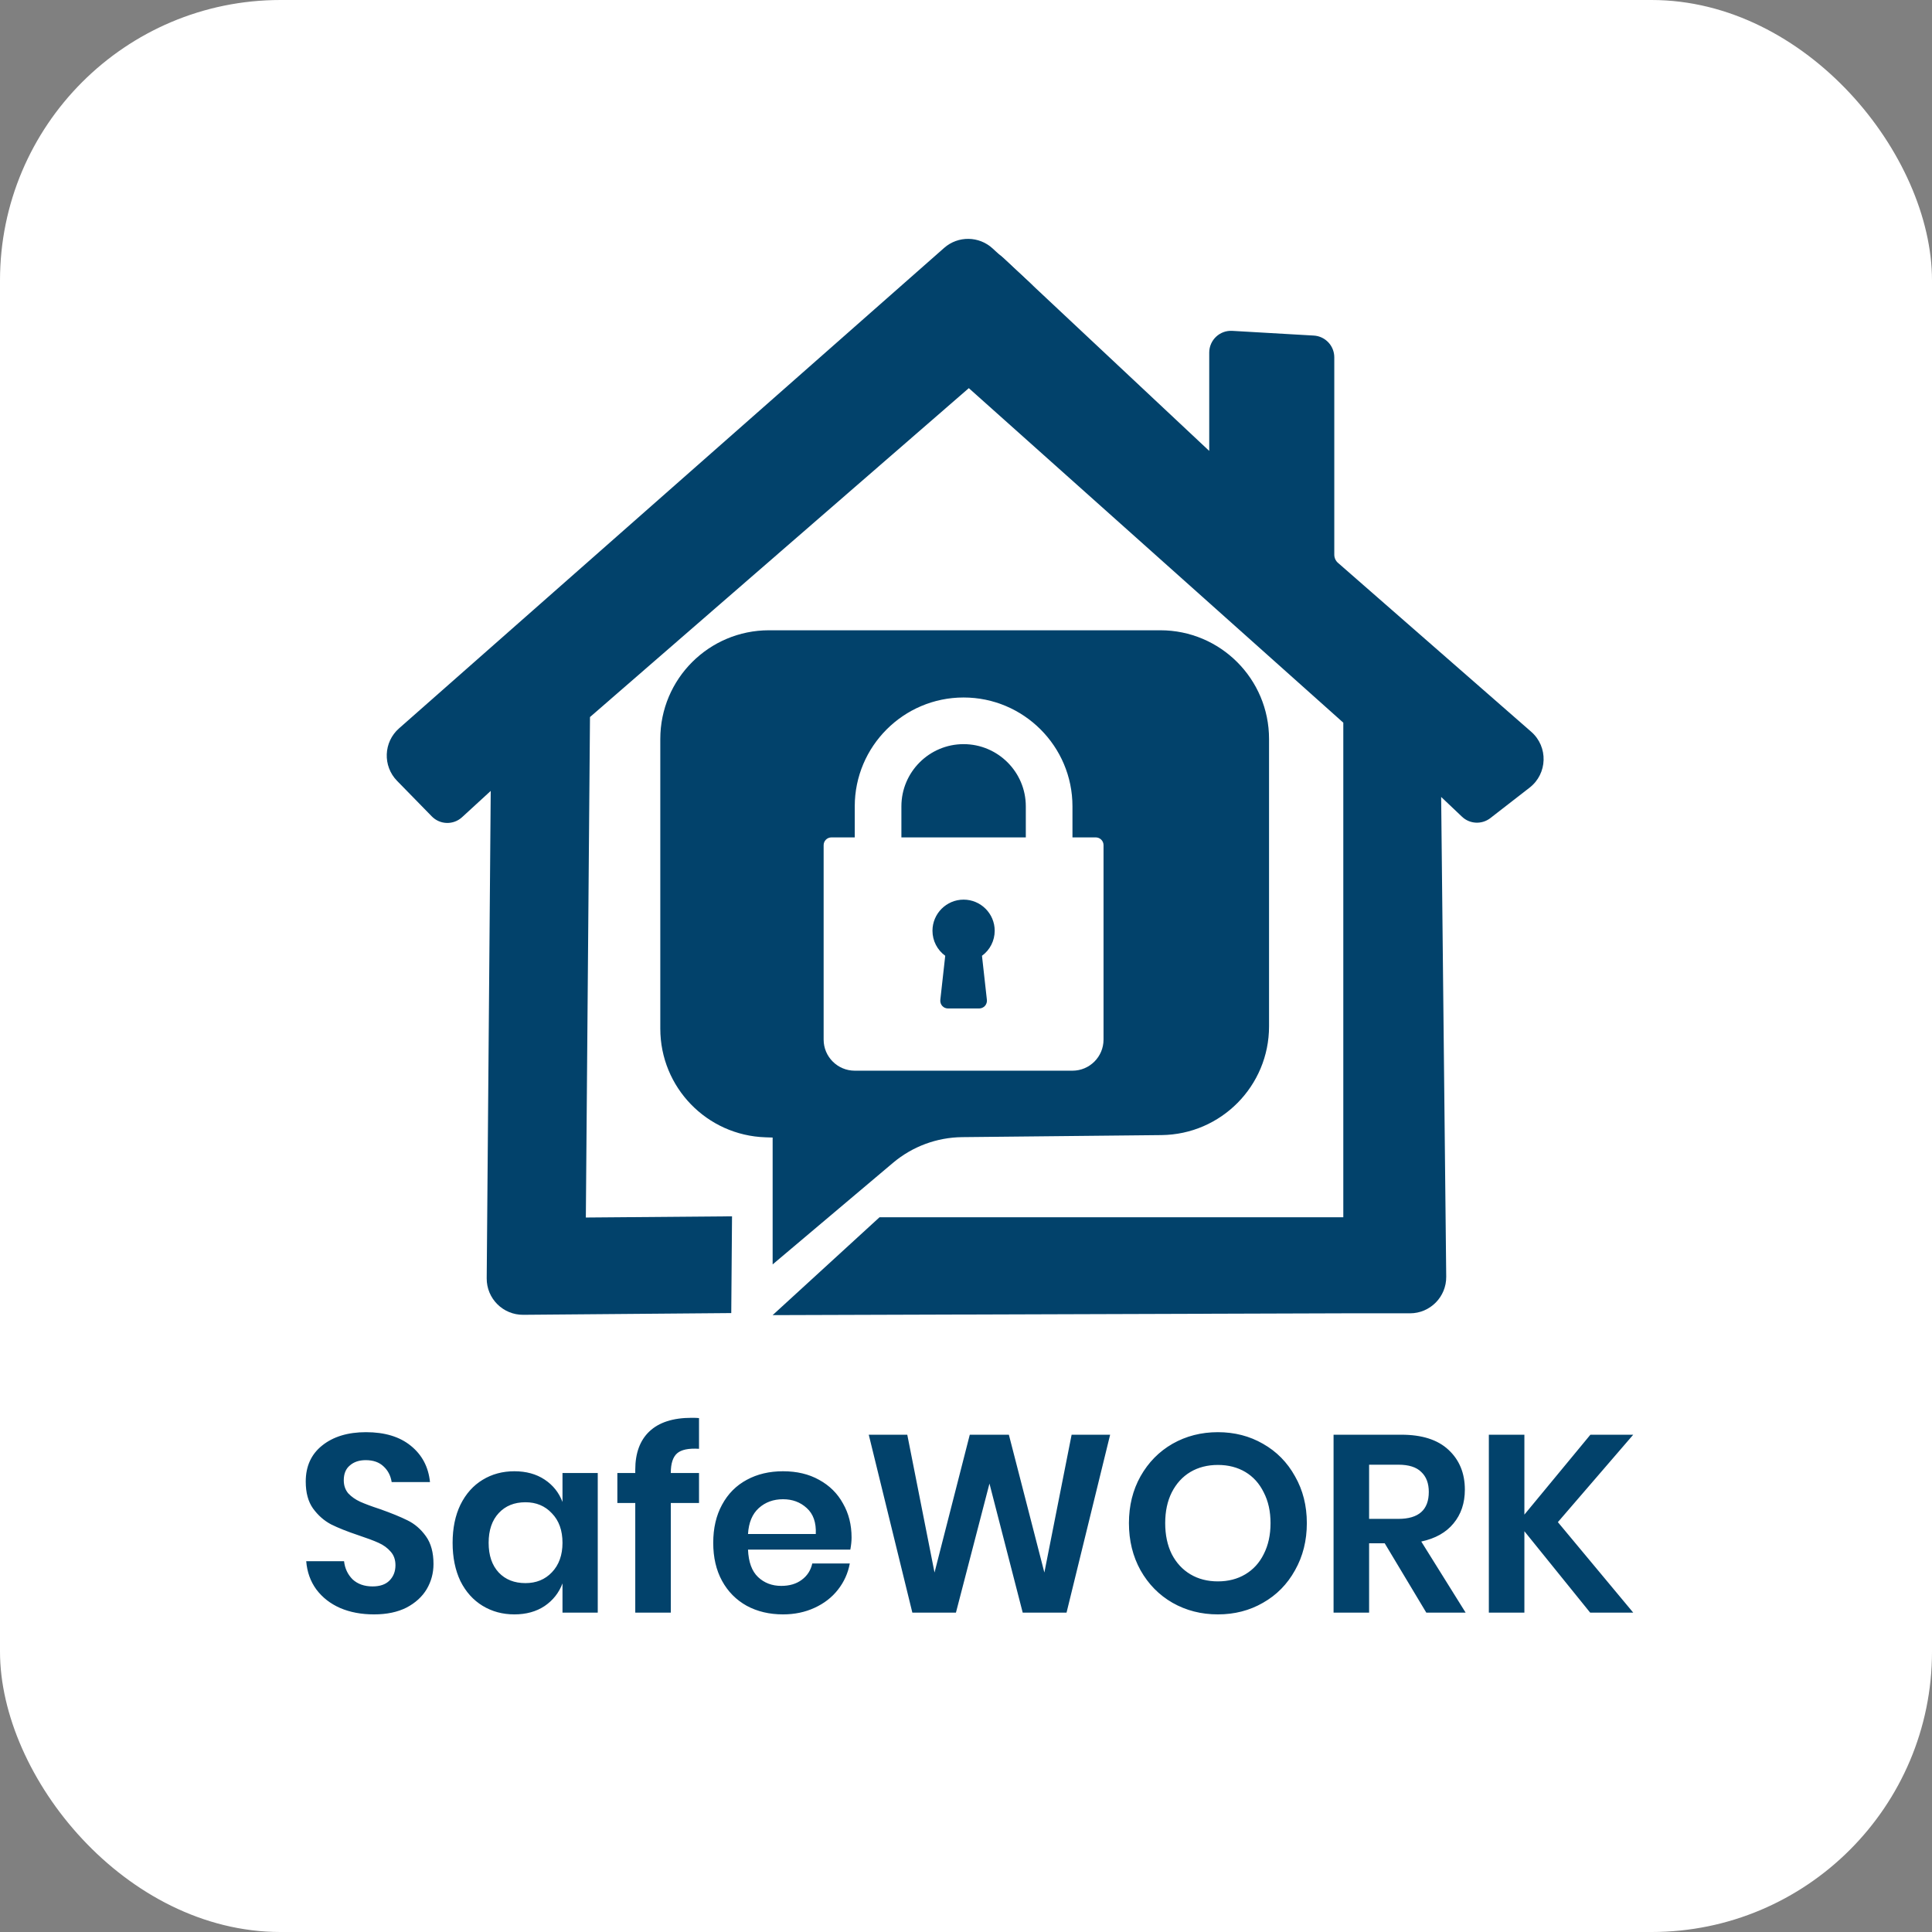
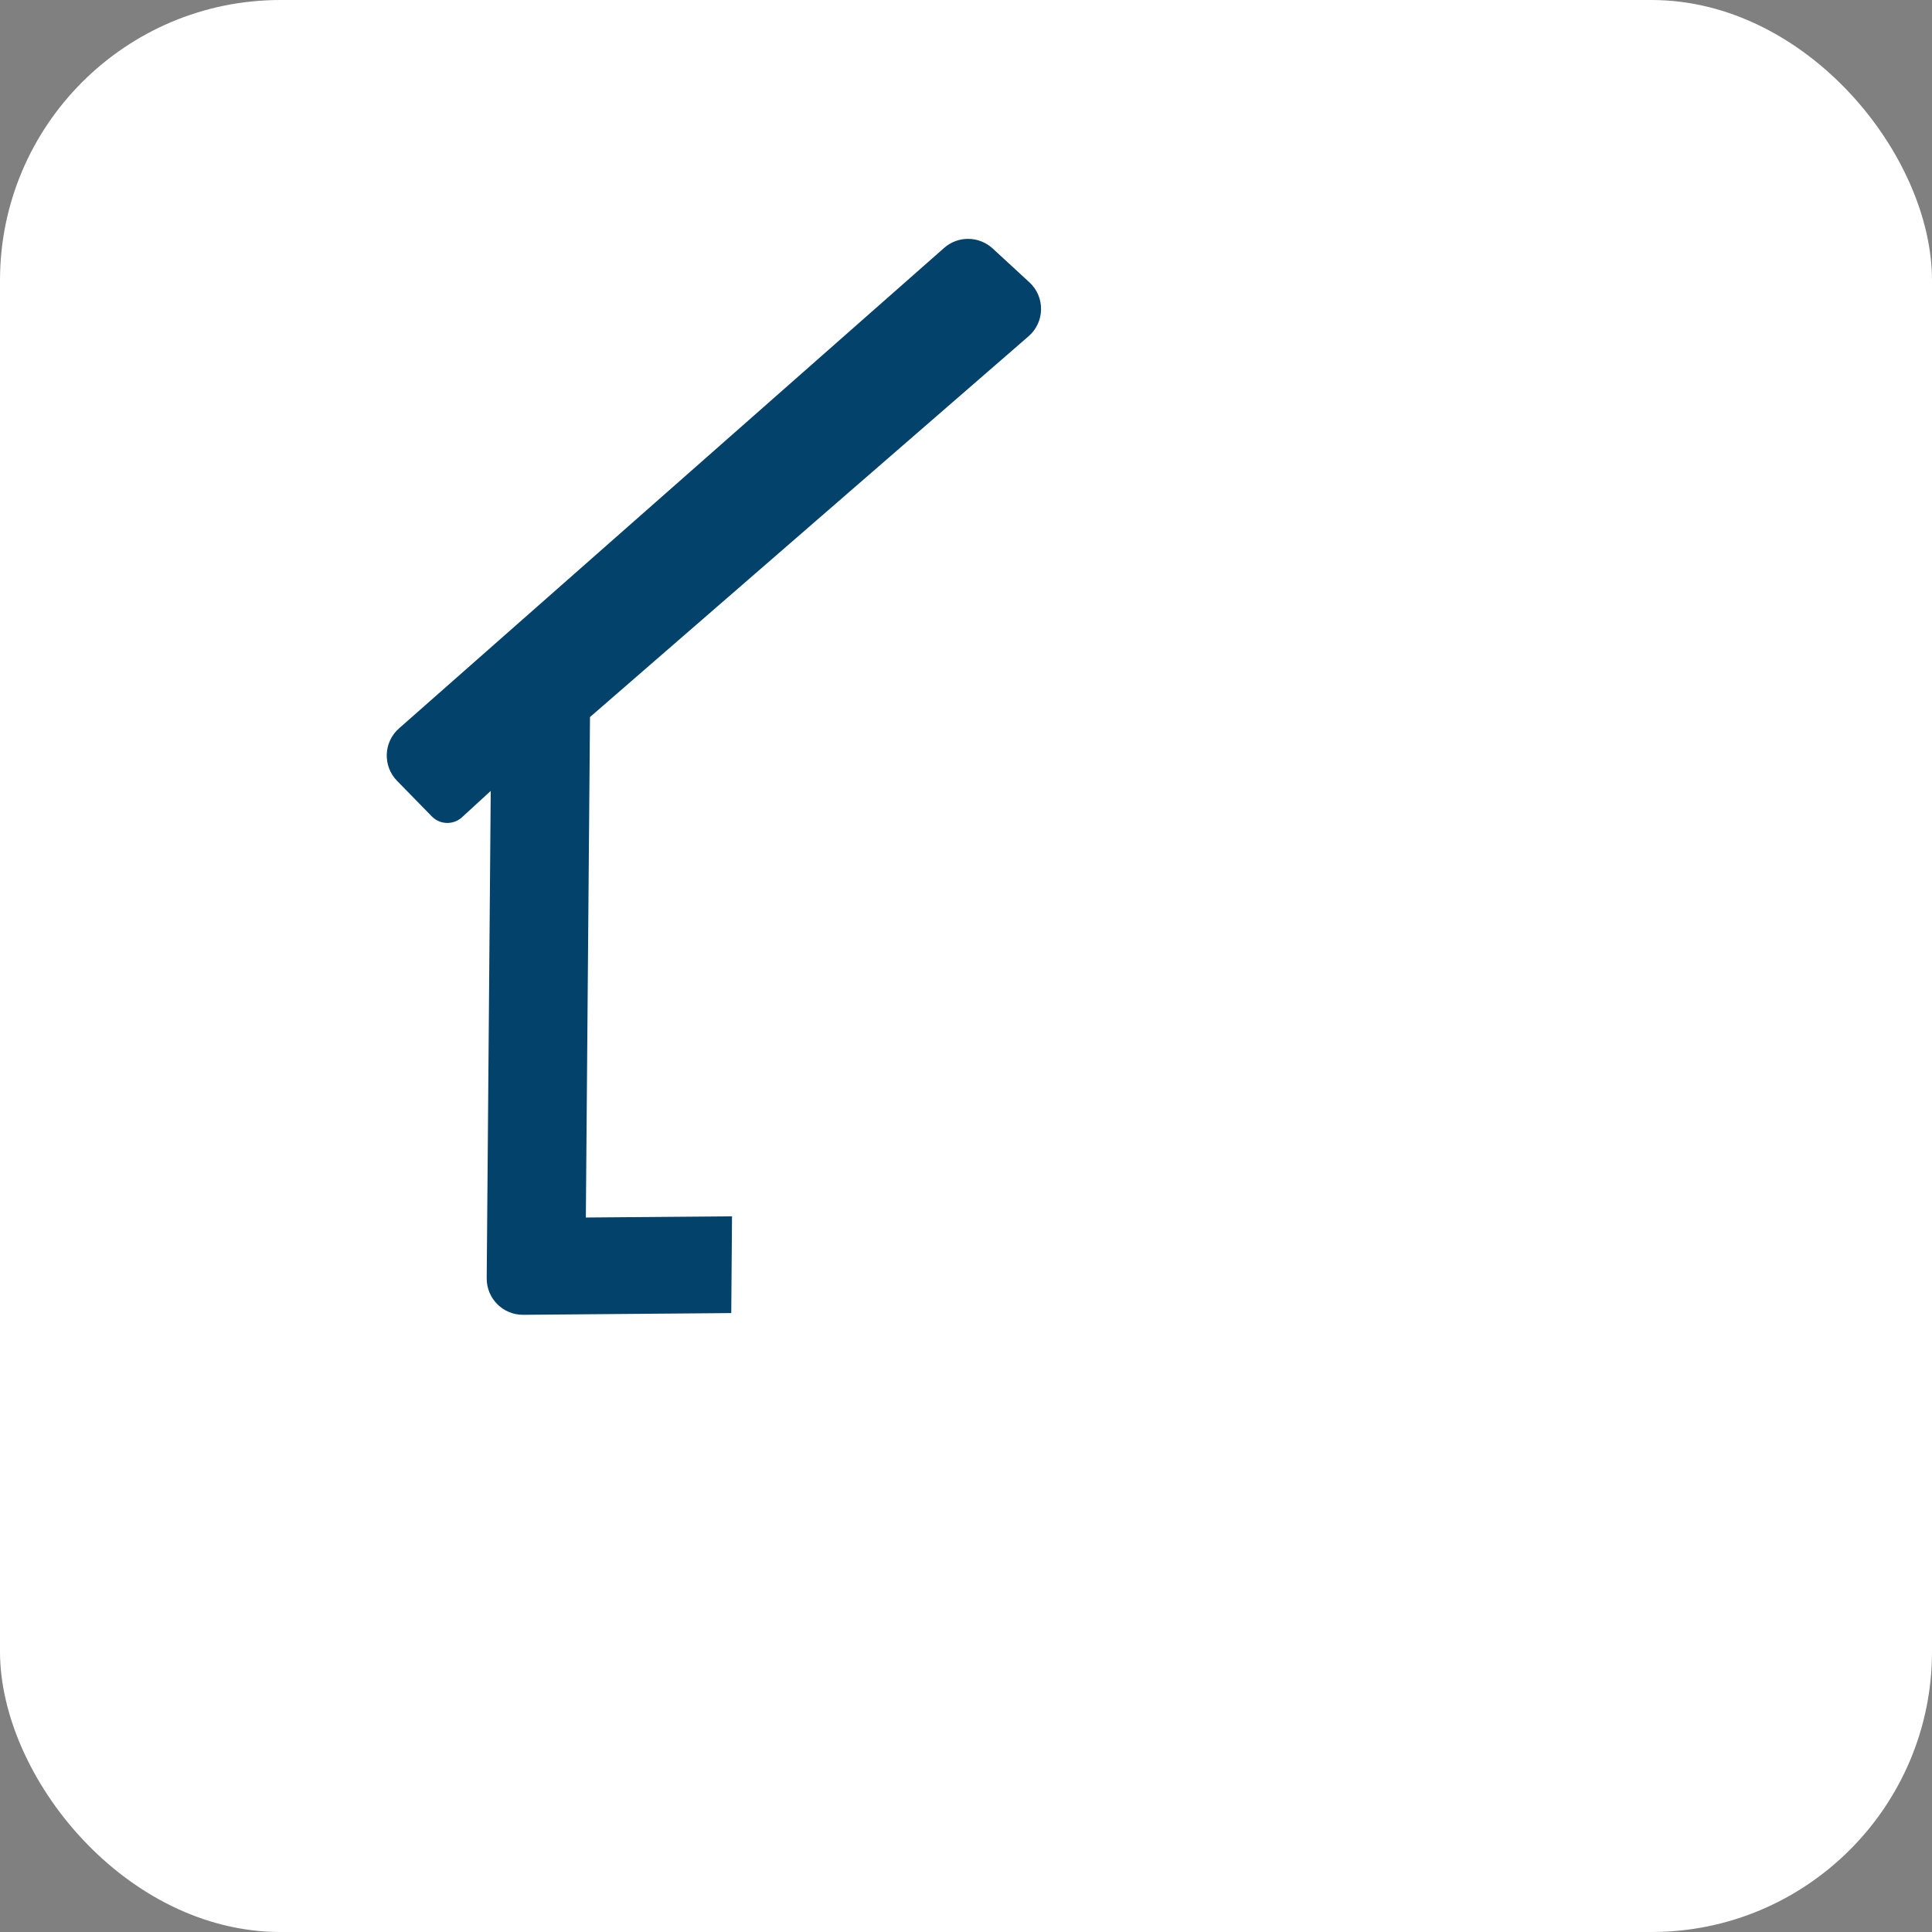
<svg xmlns="http://www.w3.org/2000/svg" width="48" height="48" viewBox="0 0 48 48" fill="none">
  <rect x="0" y="0" width="48" height="48" fill="#808080" stroke="none" />
  <rect width="48" height="48" rx="6.968" fill="white" />
-   <path d="M10.77 38.857C10.77 39.082 10.714 39.291 10.601 39.483C10.489 39.67 10.322 39.823 10.1 39.94C9.879 40.052 9.61 40.109 9.293 40.109C8.98 40.109 8.7 40.057 8.454 39.952C8.207 39.844 8.009 39.689 7.859 39.489C7.713 39.289 7.629 39.055 7.608 38.788H8.548C8.568 38.967 8.639 39.117 8.76 39.239C8.886 39.355 9.051 39.414 9.255 39.414C9.439 39.414 9.579 39.366 9.675 39.27C9.775 39.17 9.825 39.042 9.825 38.888C9.825 38.75 9.785 38.638 9.706 38.55C9.627 38.458 9.526 38.385 9.405 38.331C9.284 38.276 9.117 38.214 8.904 38.143C8.629 38.051 8.404 37.961 8.228 37.874C8.053 37.782 7.903 37.65 7.778 37.479C7.656 37.308 7.596 37.085 7.596 36.809C7.596 36.429 7.732 36.131 8.003 35.914C8.278 35.693 8.642 35.582 9.092 35.582C9.56 35.582 9.931 35.695 10.207 35.92C10.486 36.146 10.645 36.446 10.683 36.822H9.731C9.706 36.663 9.639 36.534 9.531 36.434C9.422 36.329 9.274 36.277 9.086 36.277C8.923 36.277 8.792 36.321 8.692 36.409C8.591 36.492 8.541 36.615 8.541 36.778C8.541 36.907 8.579 37.016 8.654 37.104C8.733 37.187 8.831 37.256 8.948 37.31C9.069 37.364 9.232 37.425 9.437 37.492C9.72 37.592 9.95 37.686 10.125 37.773C10.305 37.861 10.457 37.993 10.582 38.168C10.708 38.343 10.77 38.573 10.77 38.857ZM12.779 36.553C13.071 36.553 13.322 36.621 13.53 36.759C13.739 36.897 13.887 37.083 13.975 37.316V36.596H14.851V40.065H13.975V39.339C13.887 39.572 13.739 39.76 13.53 39.902C13.322 40.04 13.071 40.109 12.779 40.109C12.487 40.109 12.224 40.038 11.99 39.896C11.757 39.754 11.573 39.55 11.439 39.282C11.31 39.011 11.245 38.694 11.245 38.331C11.245 37.968 11.31 37.652 11.439 37.385C11.573 37.114 11.757 36.907 11.99 36.766C12.224 36.623 12.487 36.553 12.779 36.553ZM13.055 37.323C12.779 37.323 12.558 37.412 12.391 37.592C12.224 37.771 12.14 38.018 12.14 38.331C12.14 38.644 12.224 38.89 12.391 39.069C12.558 39.245 12.779 39.332 13.055 39.332C13.322 39.332 13.541 39.243 13.712 39.063C13.887 38.88 13.975 38.635 13.975 38.331C13.975 38.022 13.887 37.778 13.712 37.598C13.541 37.414 13.322 37.323 13.055 37.323ZM17.367 35.995C17.108 35.979 16.927 36.016 16.822 36.108C16.718 36.2 16.666 36.361 16.666 36.59V36.596H17.367V37.342H16.666V40.065H15.783V37.342H15.338V36.596H15.783V36.515C15.783 36.102 15.9 35.785 16.134 35.563C16.372 35.338 16.722 35.225 17.185 35.225C17.265 35.225 17.325 35.227 17.367 35.232V35.995ZM21.157 38.199C21.157 38.287 21.147 38.387 21.126 38.5H18.584C18.597 38.809 18.68 39.036 18.834 39.182C18.989 39.328 19.181 39.401 19.41 39.401C19.615 39.401 19.784 39.351 19.918 39.251C20.055 39.151 20.143 39.015 20.181 38.844H21.113C21.068 39.086 20.97 39.303 20.819 39.495C20.669 39.687 20.475 39.837 20.237 39.946C20.003 40.054 19.742 40.109 19.454 40.109C19.116 40.109 18.816 40.038 18.553 39.896C18.29 39.75 18.085 39.543 17.939 39.276C17.793 39.009 17.72 38.694 17.72 38.331C17.72 37.968 17.793 37.652 17.939 37.385C18.085 37.114 18.29 36.907 18.553 36.766C18.816 36.623 19.116 36.553 19.454 36.553C19.797 36.553 20.095 36.623 20.35 36.766C20.608 36.907 20.807 37.103 20.944 37.354C21.086 37.6 21.157 37.882 21.157 38.199ZM20.268 38.112C20.281 37.828 20.206 37.613 20.043 37.467C19.884 37.321 19.688 37.248 19.454 37.248C19.216 37.248 19.016 37.321 18.853 37.467C18.691 37.613 18.601 37.828 18.584 38.112H20.268ZM27.581 35.645L26.498 40.065H25.409L24.583 36.859L23.75 40.065H22.667L21.584 35.645H22.541L23.218 39.069L24.094 35.645H25.065L25.947 39.069L26.624 35.645H27.581ZM30.258 35.582C30.671 35.582 31.045 35.678 31.378 35.87C31.717 36.062 31.982 36.331 32.174 36.678C32.37 37.02 32.468 37.408 32.468 37.842C32.468 38.276 32.37 38.667 32.174 39.013C31.982 39.36 31.717 39.629 31.378 39.821C31.045 40.013 30.671 40.109 30.258 40.109C29.845 40.109 29.469 40.013 29.131 39.821C28.797 39.629 28.532 39.36 28.336 39.013C28.144 38.667 28.048 38.276 28.048 37.842C28.048 37.408 28.144 37.02 28.336 36.678C28.532 36.331 28.797 36.062 29.131 35.87C29.469 35.678 29.845 35.582 30.258 35.582ZM30.258 36.396C29.999 36.396 29.771 36.455 29.575 36.571C29.379 36.688 29.225 36.857 29.112 37.078C29.003 37.296 28.949 37.55 28.949 37.842C28.949 38.135 29.003 38.391 29.112 38.612C29.225 38.83 29.379 38.996 29.575 39.113C29.771 39.23 29.999 39.289 30.258 39.289C30.517 39.289 30.744 39.23 30.94 39.113C31.136 38.996 31.289 38.83 31.397 38.612C31.51 38.391 31.566 38.135 31.566 37.842C31.566 37.55 31.51 37.296 31.397 37.078C31.289 36.857 31.136 36.688 30.94 36.571C30.744 36.455 30.517 36.396 30.258 36.396ZM35.436 40.065L34.403 38.343H34.015V40.065H33.132V35.645H34.816C35.329 35.645 35.72 35.77 35.987 36.02C36.258 36.271 36.394 36.601 36.394 37.01C36.394 37.343 36.3 37.623 36.112 37.849C35.928 38.074 35.661 38.224 35.311 38.299L36.413 40.065H35.436ZM34.015 37.736H34.741C35.246 37.736 35.498 37.513 35.498 37.066C35.498 36.853 35.436 36.688 35.311 36.571C35.19 36.45 35 36.39 34.741 36.39H34.015V37.736ZM38.705 37.817L40.577 40.065H39.507L37.873 38.043V40.065H36.99V35.645H37.873V37.63L39.513 35.645H40.577L38.705 37.817Z" fill="#02426B" />
  <path d="M23.457 6.159C23.803 5.854 24.323 5.861 24.662 6.173L25.575 7.014C25.97 7.377 25.96 8.004 25.554 8.355L14.658 17.815L14.555 30.249L18.187 30.219L18.168 32.623L13 32.666C12.497 32.67 12.088 32.262 12.092 31.759L12.192 19.65L11.479 20.304C11.264 20.501 10.932 20.492 10.728 20.283L9.865 19.4C9.505 19.032 9.527 18.436 9.914 18.096L23.457 6.159Z" fill="#02426B" />
-   <path d="M23.724 6.391C24.072 6.086 24.595 6.095 24.933 6.411L30.043 11.203V8.759C30.044 8.448 30.305 8.202 30.615 8.22L32.64 8.337C32.926 8.353 33.15 8.591 33.15 8.877V13.781C33.15 13.859 33.183 13.933 33.242 13.984L38.043 18.181C38.469 18.553 38.45 19.222 38.002 19.569L37.027 20.326C36.816 20.489 36.517 20.475 36.324 20.292L35.805 19.8L35.931 31.719C35.936 32.219 35.532 32.629 35.031 32.629H33.374L19.196 32.674L21.851 30.243H33.374V17.955L22.819 8.526C22.416 8.166 22.419 7.534 22.826 7.178L23.724 6.391Z" fill="#02426B" />
-   <path d="M28.828 15.659C30.32 15.659 31.529 16.868 31.529 18.36V25.5C31.529 26.98 30.337 28.185 28.857 28.201L23.903 28.252C23.275 28.259 22.669 28.484 22.189 28.888L19.196 31.414V28.262L19.018 28.256C17.561 28.209 16.405 27.015 16.405 25.557V18.36C16.405 16.868 17.614 15.659 19.106 15.659H28.828ZM23.94 17.329C22.449 17.329 21.236 18.542 21.236 20.033V20.805H20.656C20.549 20.805 20.463 20.892 20.463 20.998V25.829C20.463 26.255 20.81 26.601 21.236 26.601H26.645C27.071 26.601 27.417 26.255 27.417 25.829V20.998C27.417 20.892 27.331 20.805 27.224 20.805H26.645V20.033C26.645 18.541 25.431 17.329 23.94 17.329ZM23.94 22.351C24.366 22.351 24.713 22.698 24.713 23.123C24.713 23.373 24.595 23.602 24.397 23.746L24.519 24.841C24.525 24.896 24.507 24.951 24.47 24.992C24.433 25.032 24.381 25.055 24.326 25.055H23.554C23.499 25.055 23.446 25.033 23.41 24.992C23.373 24.951 23.356 24.896 23.362 24.841L23.484 23.746C23.286 23.602 23.167 23.373 23.167 23.123C23.168 22.698 23.514 22.351 23.94 22.351ZM23.94 18.488C24.792 18.488 25.486 19.181 25.486 20.033V20.805H22.395V20.033C22.395 19.181 23.088 18.488 23.94 18.488Z" fill="#02426B" />
</svg>